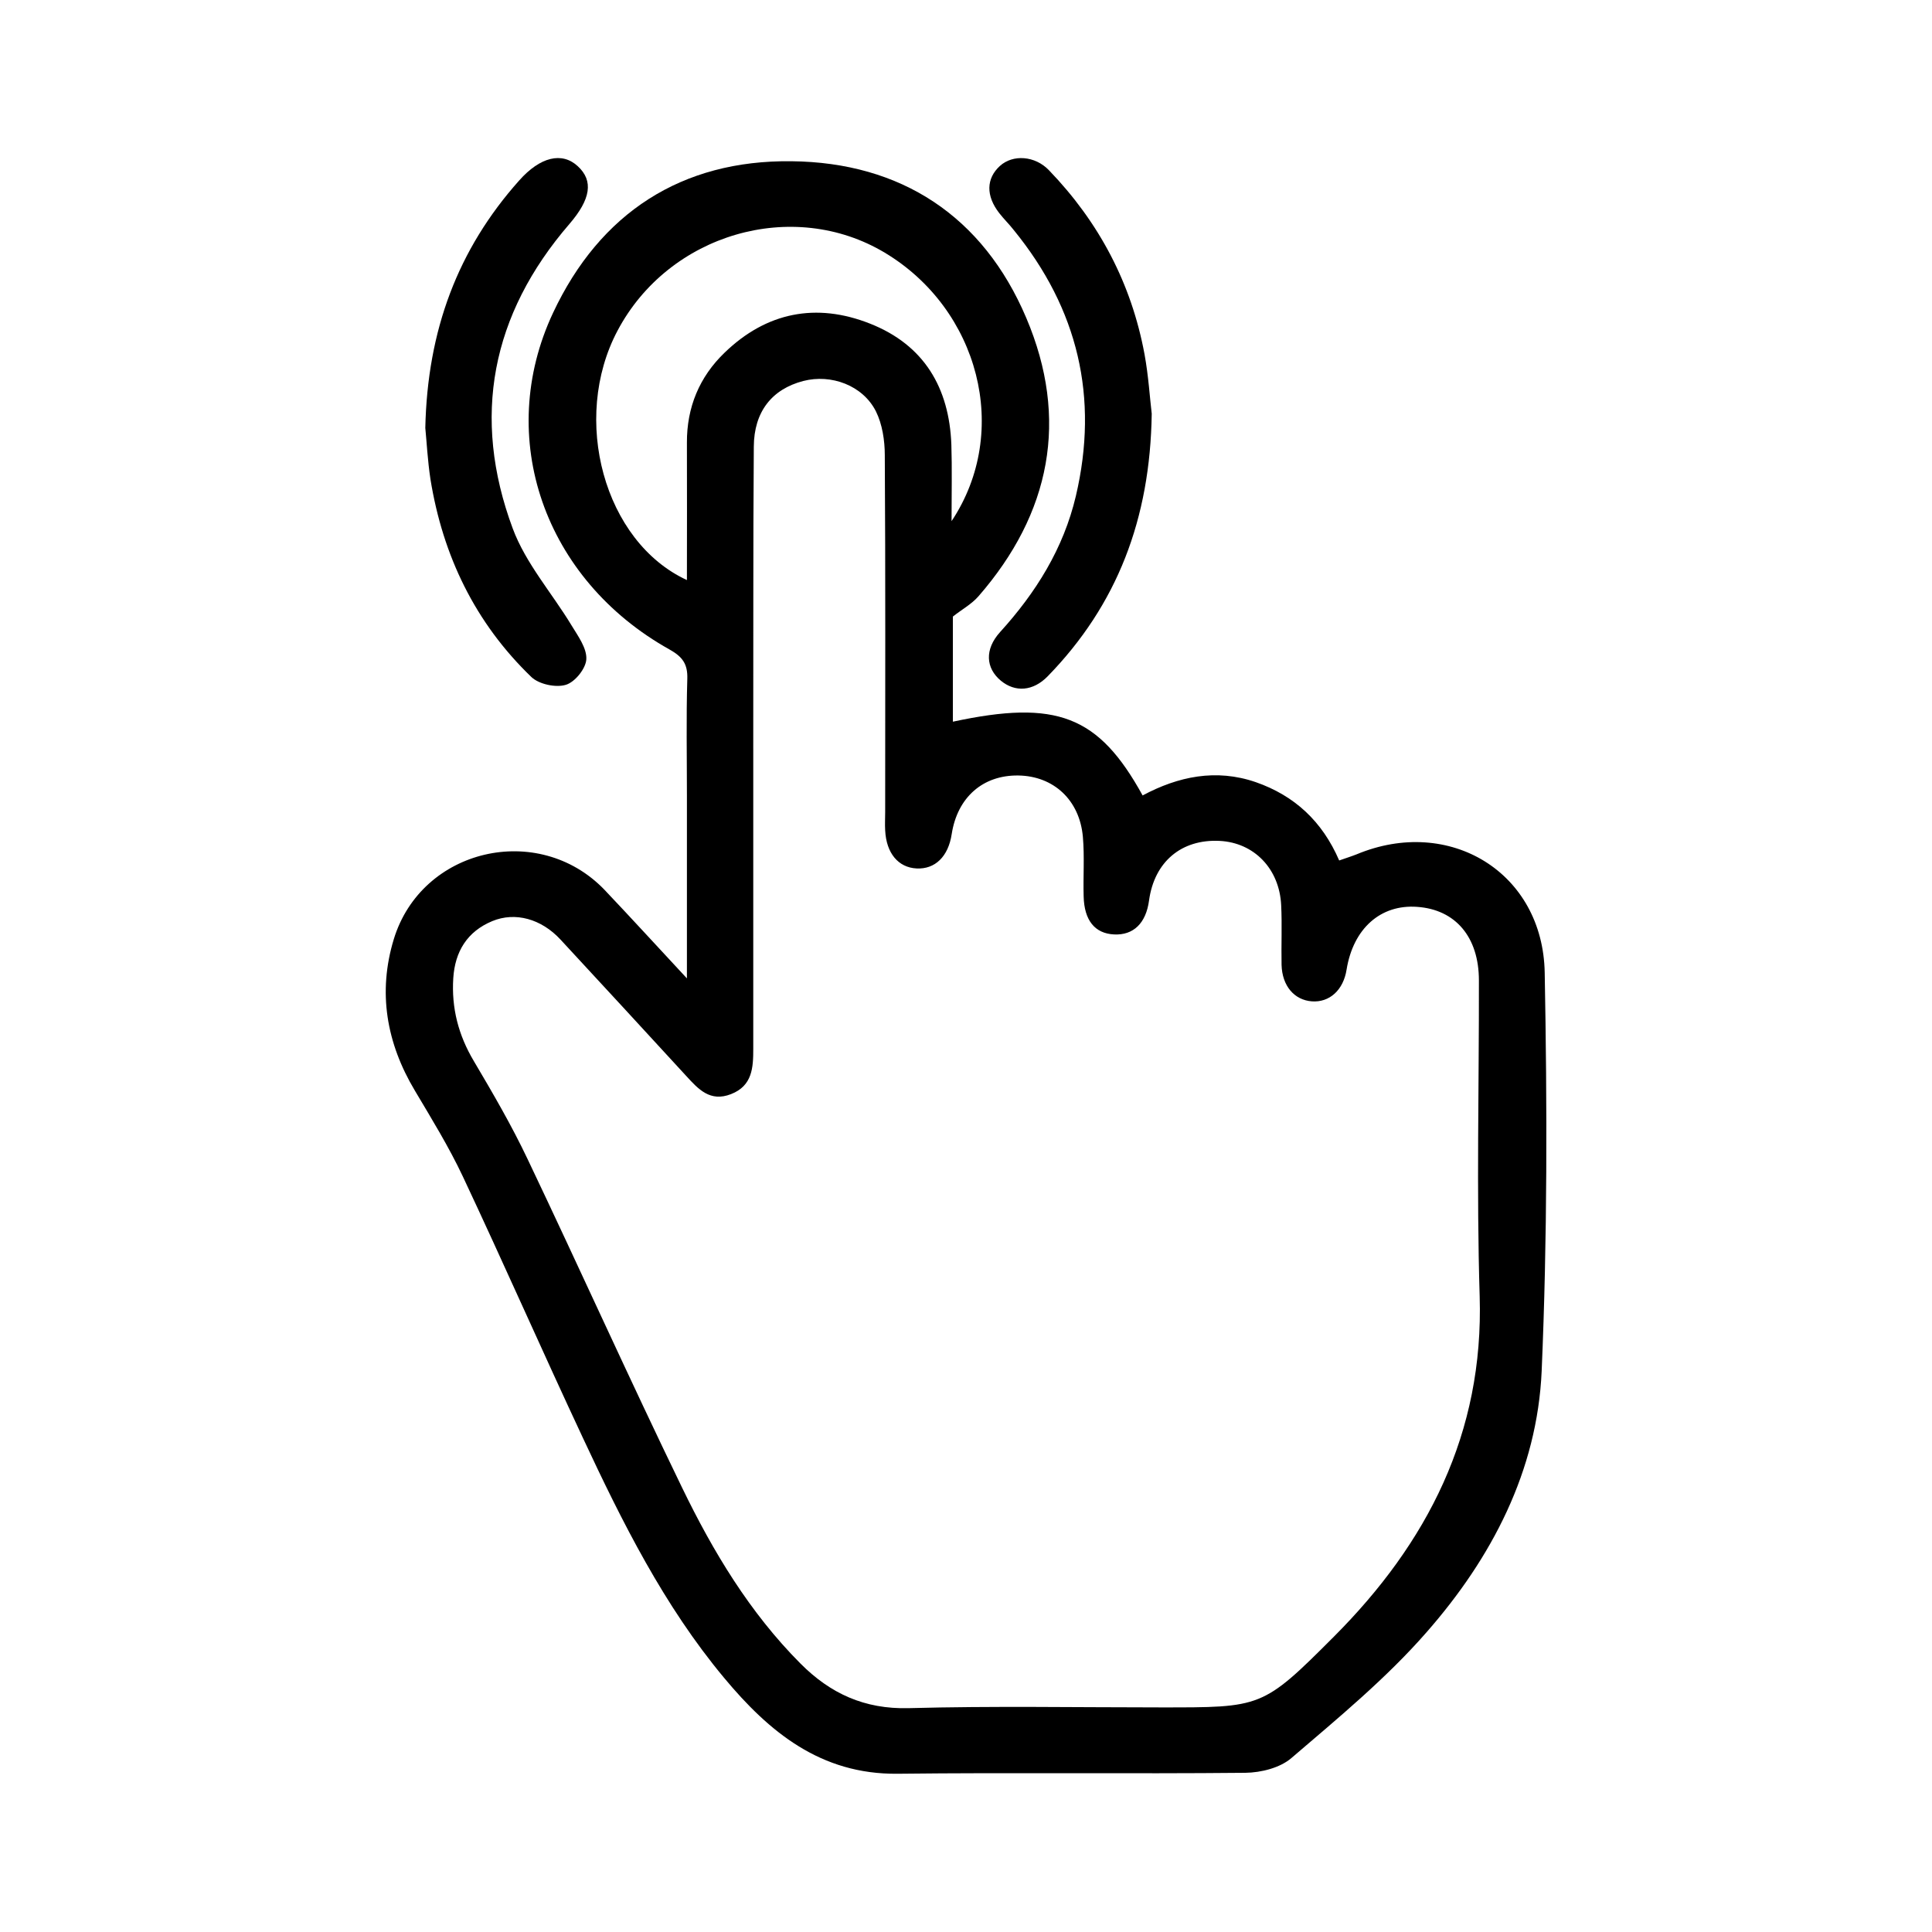
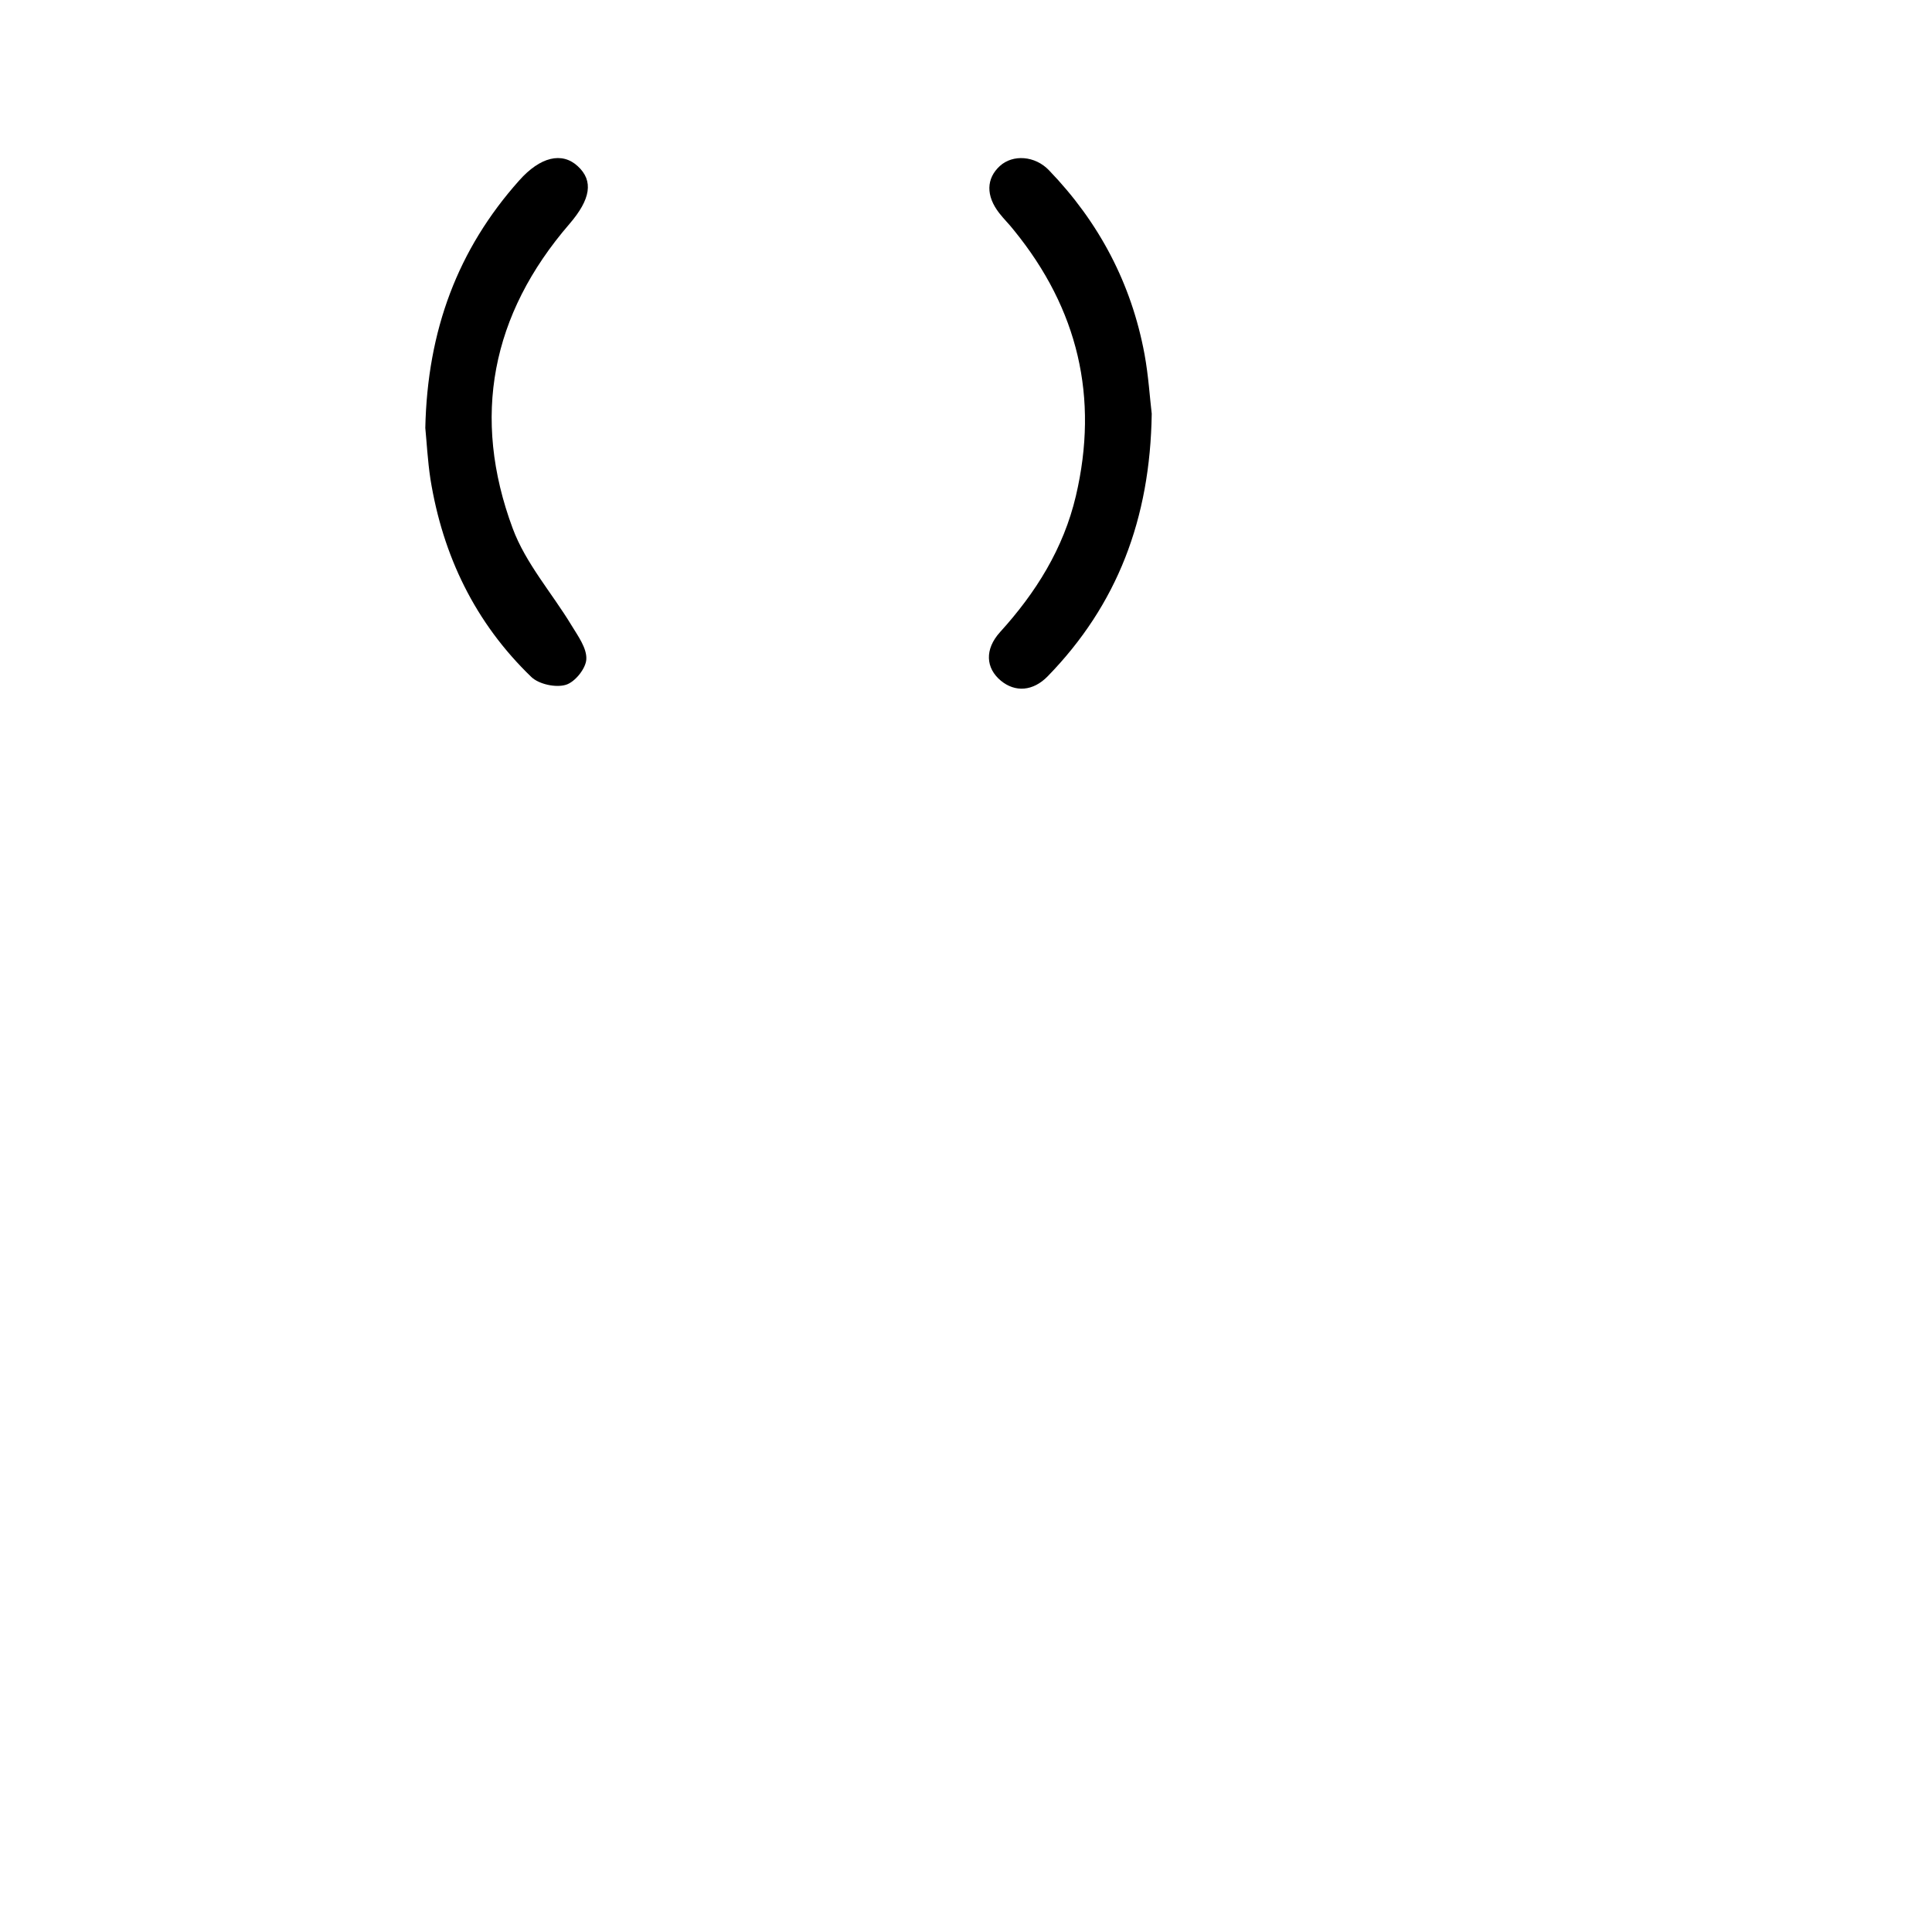
<svg xmlns="http://www.w3.org/2000/svg" fill="#000000" width="800px" height="800px" version="1.1" viewBox="144 144 512 512">
  <g>
-     <path d="m326.04 403.27v-48.367c0-10.328-0.203-20.656 0.102-30.934 0.152-4.031-1.309-5.945-4.734-7.859-33.199-18.539-46.352-56.176-30.832-89.227 12.445-26.5 34.109-40.508 63.176-40.152 29.02 0.301 50.785 14.559 62.219 41.516 11.387 26.801 6.5 51.793-12.695 73.809-1.812 2.066-4.332 3.426-6.75 5.34v27.859c27.457-5.894 38.594-1.664 50.281 19.547 9.422-5.039 19.445-7.152 29.977-3.527 10.277 3.578 17.633 10.379 22.117 20.758 1.715-0.605 3.176-1.059 4.586-1.613 24.586-10.277 49.422 4.734 49.879 31.387 0.656 35.164 0.707 70.383-0.805 105.5-1.16 26.5-13.25 49.574-30.48 69.223-10.68 12.242-23.426 22.723-35.82 33.352-3.023 2.621-8.062 3.879-12.242 3.93-30.73 0.301-61.465-0.102-92.195 0.25-20.355 0.203-34.008-11.082-45.949-25.441-15.922-19.094-26.953-41.211-37.383-63.531-10.781-23.023-21.008-46.301-31.84-69.324-3.68-7.809-8.262-15.266-12.695-22.723-7.559-12.645-9.875-26.098-5.594-40.152 7.356-24.082 38.289-31.234 55.773-13.148 6.992 7.363 13.797 14.82 21.906 23.535zm17.582-60.809v79.449c0 4.988-0.203 9.824-5.894 12.043-5.543 2.168-8.664-1.309-11.891-4.836-11.082-12.043-22.168-24.133-33.301-36.125-5.09-5.492-11.992-7.406-18.086-4.887-6.648 2.769-9.875 8.062-10.328 15.113-0.504 7.91 1.359 15.113 5.441 21.965 5.039 8.516 10.027 17.078 14.258 25.996 13.805 28.969 26.953 58.242 40.961 87.109 8.211 16.93 17.887 33.051 31.336 46.551 7.91 7.961 16.977 12.141 28.668 11.84 22.266-0.602 44.484-0.199 66.754-0.199 26.754 0 27.004 0.25 45.949-18.742 24.789-24.836 39.75-53.906 38.641-90.23-0.855-27.859-0.152-55.773-0.203-83.684 0-11.488-6.195-18.793-16.375-19.496-9.672-0.707-16.93 5.742-18.691 16.625-0.855 5.441-4.535 8.766-9.219 8.414-4.637-0.352-7.859-4.082-8.012-9.672-0.102-5.238 0.152-10.531-0.102-15.77-0.453-9.723-7.203-16.625-16.324-17.078-10.125-0.504-17.281 5.543-18.691 15.77-0.805 6.047-4.133 9.27-9.27 9.02-5.09-0.25-7.91-3.727-8.062-10.078-0.152-5.238 0.25-10.531-0.203-15.77-0.855-9.773-7.758-16.121-17.078-16.273-9.422-0.152-16.172 5.793-17.684 15.516-0.906 5.996-4.434 9.371-9.32 9.117-4.836-0.25-8.012-4.031-8.312-10.078-0.102-1.613 0-3.223 0-4.836 0-31.539 0.102-63.078-0.102-94.617 0-3.879-0.656-8.211-2.367-11.637-3.477-6.852-11.84-9.926-19.246-8.012-8.312 2.168-13.047 8.16-13.098 17.383-0.199 26.703-0.098 53.406-0.148 80.109zm-17.582-44.738c0-12.344 0.051-24.336 0-36.375-0.051-9.422 3.324-17.48 9.977-23.879 11.082-10.73 24.285-13.352 38.543-7.707 14.309 5.644 21.008 16.977 21.562 32.094 0.203 6.246 0.051 12.543 0.051 20.254 15.871-23.832 7.203-56.227-17.684-71.137-24.383-14.609-57.234-5.039-70.836 20.656-12.395 23.371-3.578 55.965 18.387 66.094z" />
    <path d="m256.71 257.42c0.555-25.895 8.613-47.359 24.887-65.598 5.543-6.246 11.336-7.656 15.516-3.777 4.231 3.879 3.426 8.766-2.215 15.316-20.707 23.98-25.996 51.188-15.012 80.711 3.426 9.219 10.379 17.078 15.566 25.645 1.715 2.82 4.082 6.047 3.93 8.969-0.102 2.469-3.023 6.098-5.441 6.801-2.672 0.805-7.106-0.152-9.117-2.066-14.914-14.359-23.477-32.145-26.754-52.445-0.754-4.992-1.008-10.031-1.359-13.555z" />
    <path d="m449.22 253.64c-0.402 27.91-9.168 50.684-27.559 69.574-3.879 3.981-8.613 4.332-12.445 1.16-3.981-3.324-4.332-8.262-0.203-12.848 9.523-10.48 16.828-22.168 20.102-36.074 6.144-26.148 0.555-49.574-16.375-70.383-1.203-1.559-2.664-2.969-3.922-4.582-3.578-4.586-3.477-9.168 0.152-12.496 3.426-3.125 9.32-2.769 13.047 1.16 13.25 13.754 21.816 29.977 25.293 48.719 1.055 5.746 1.41 11.641 1.91 15.77z" />
  </g>
</svg>